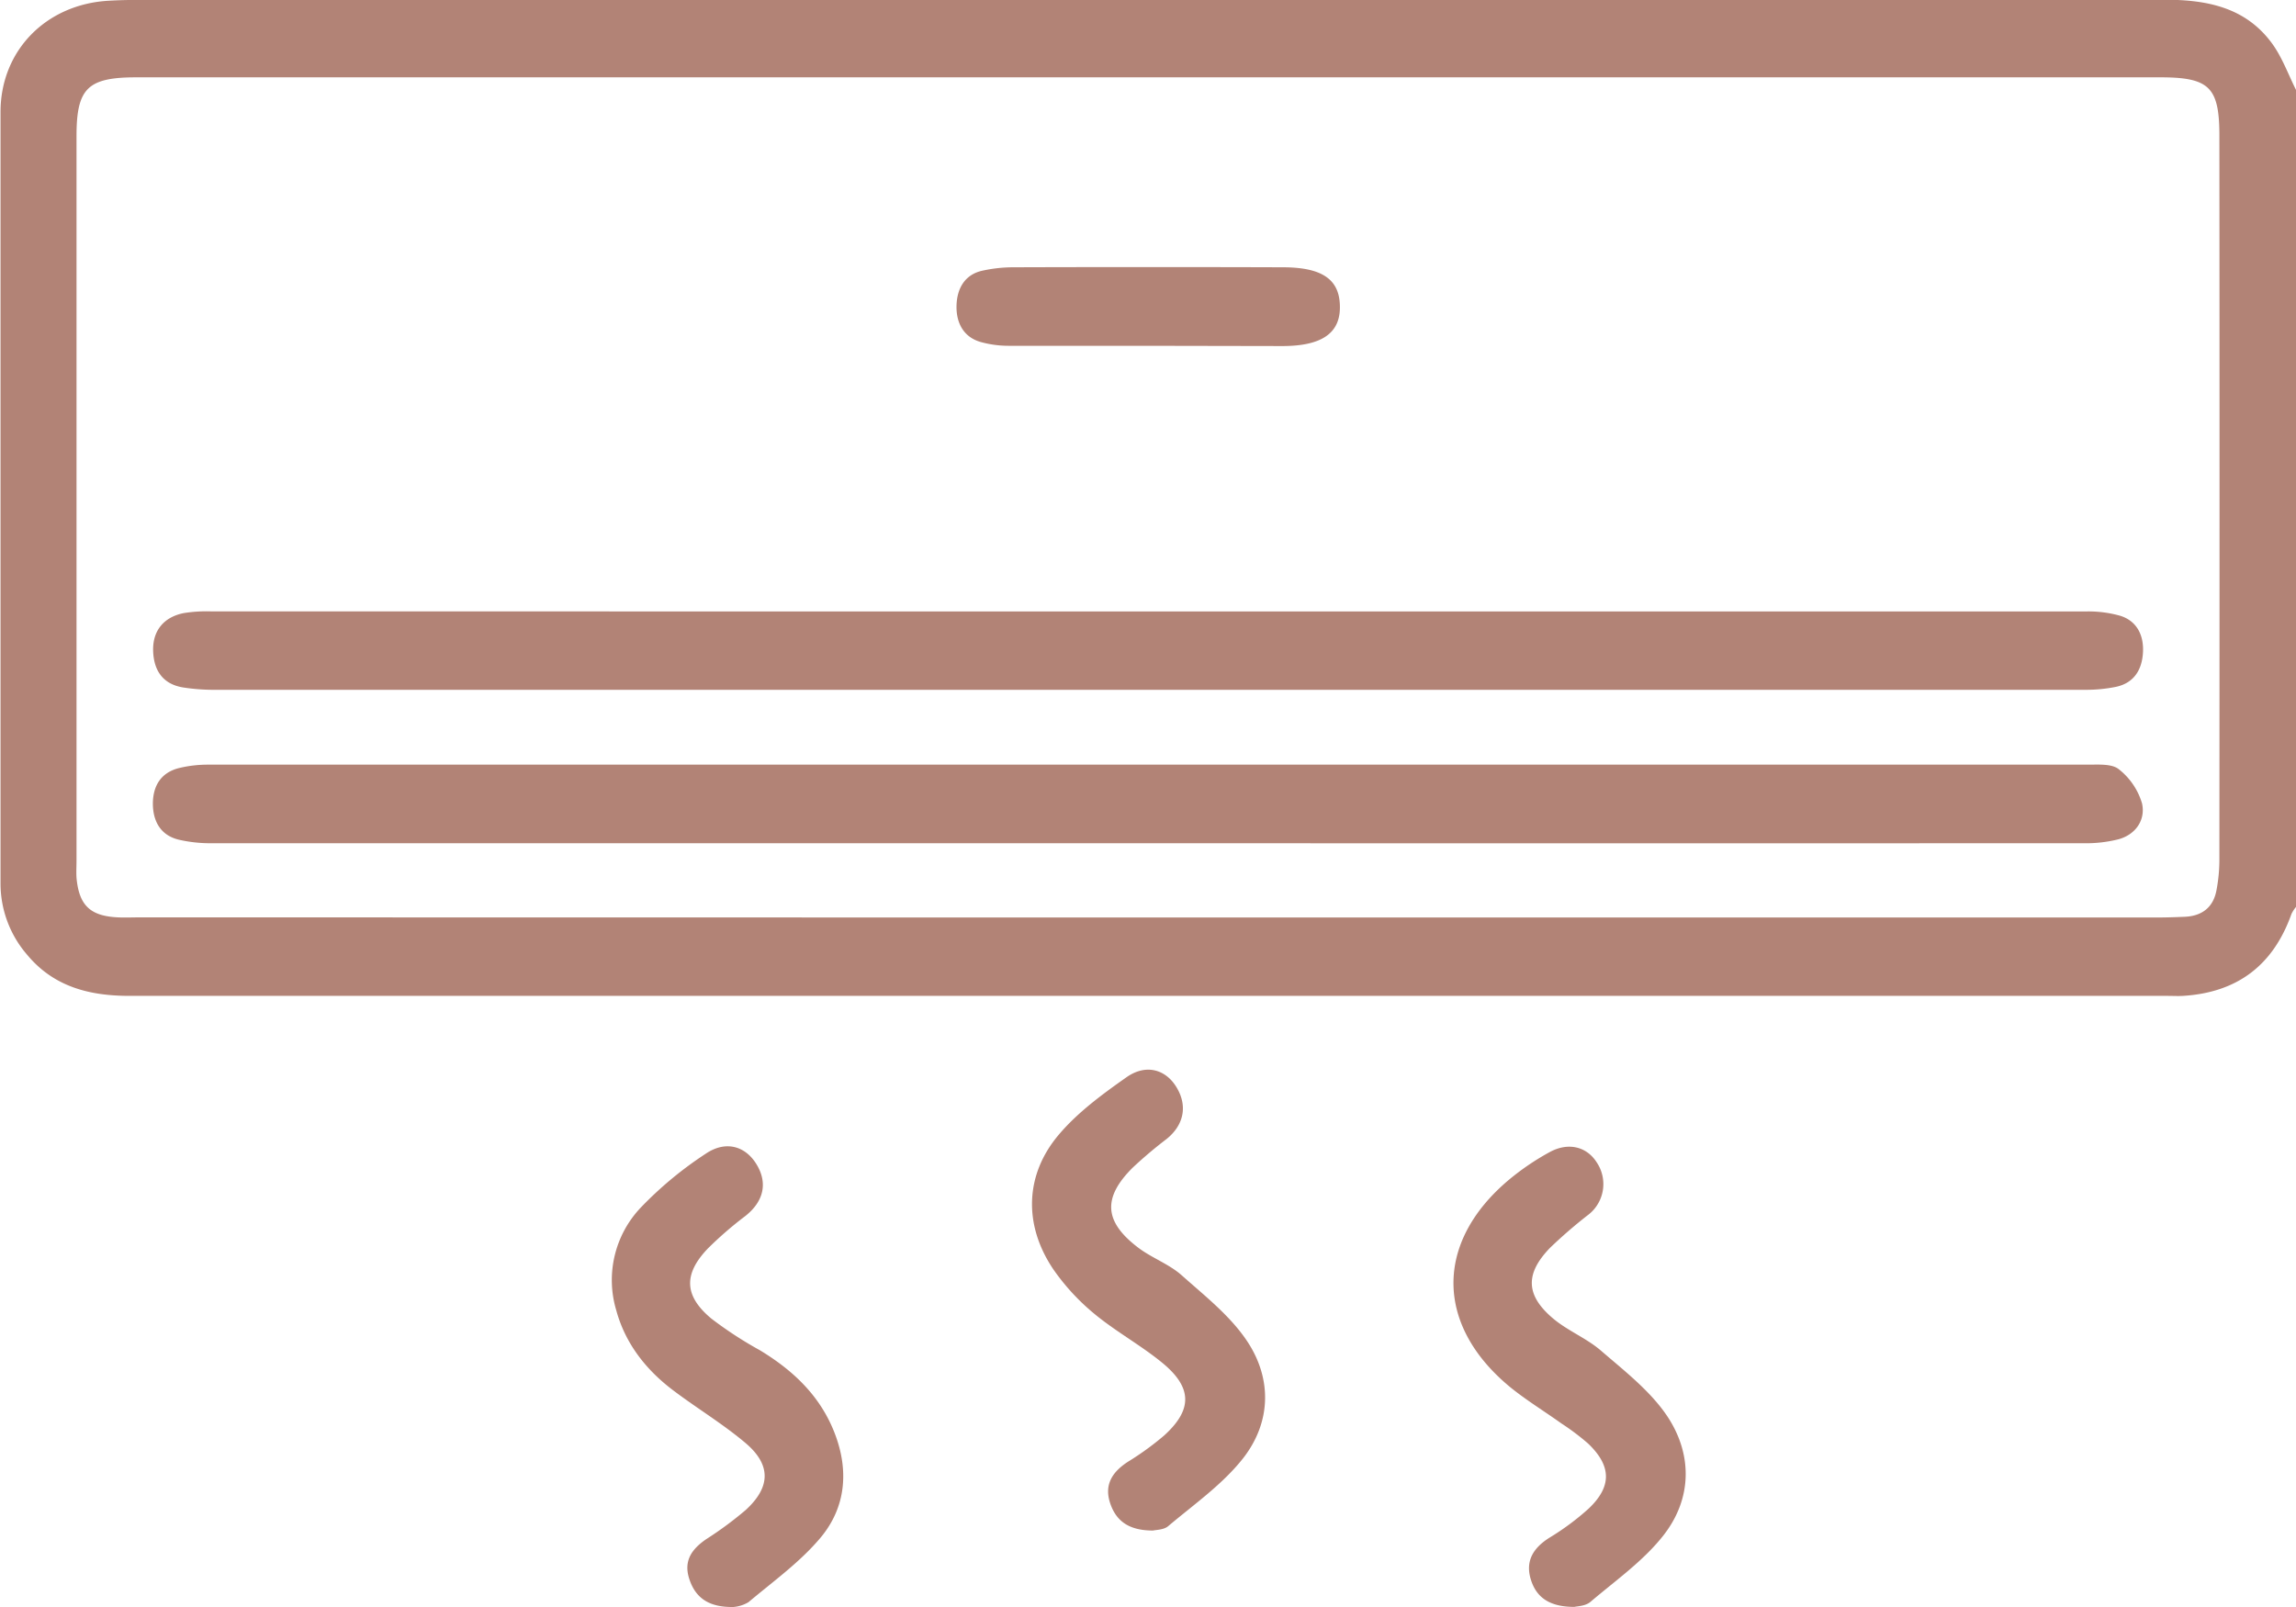
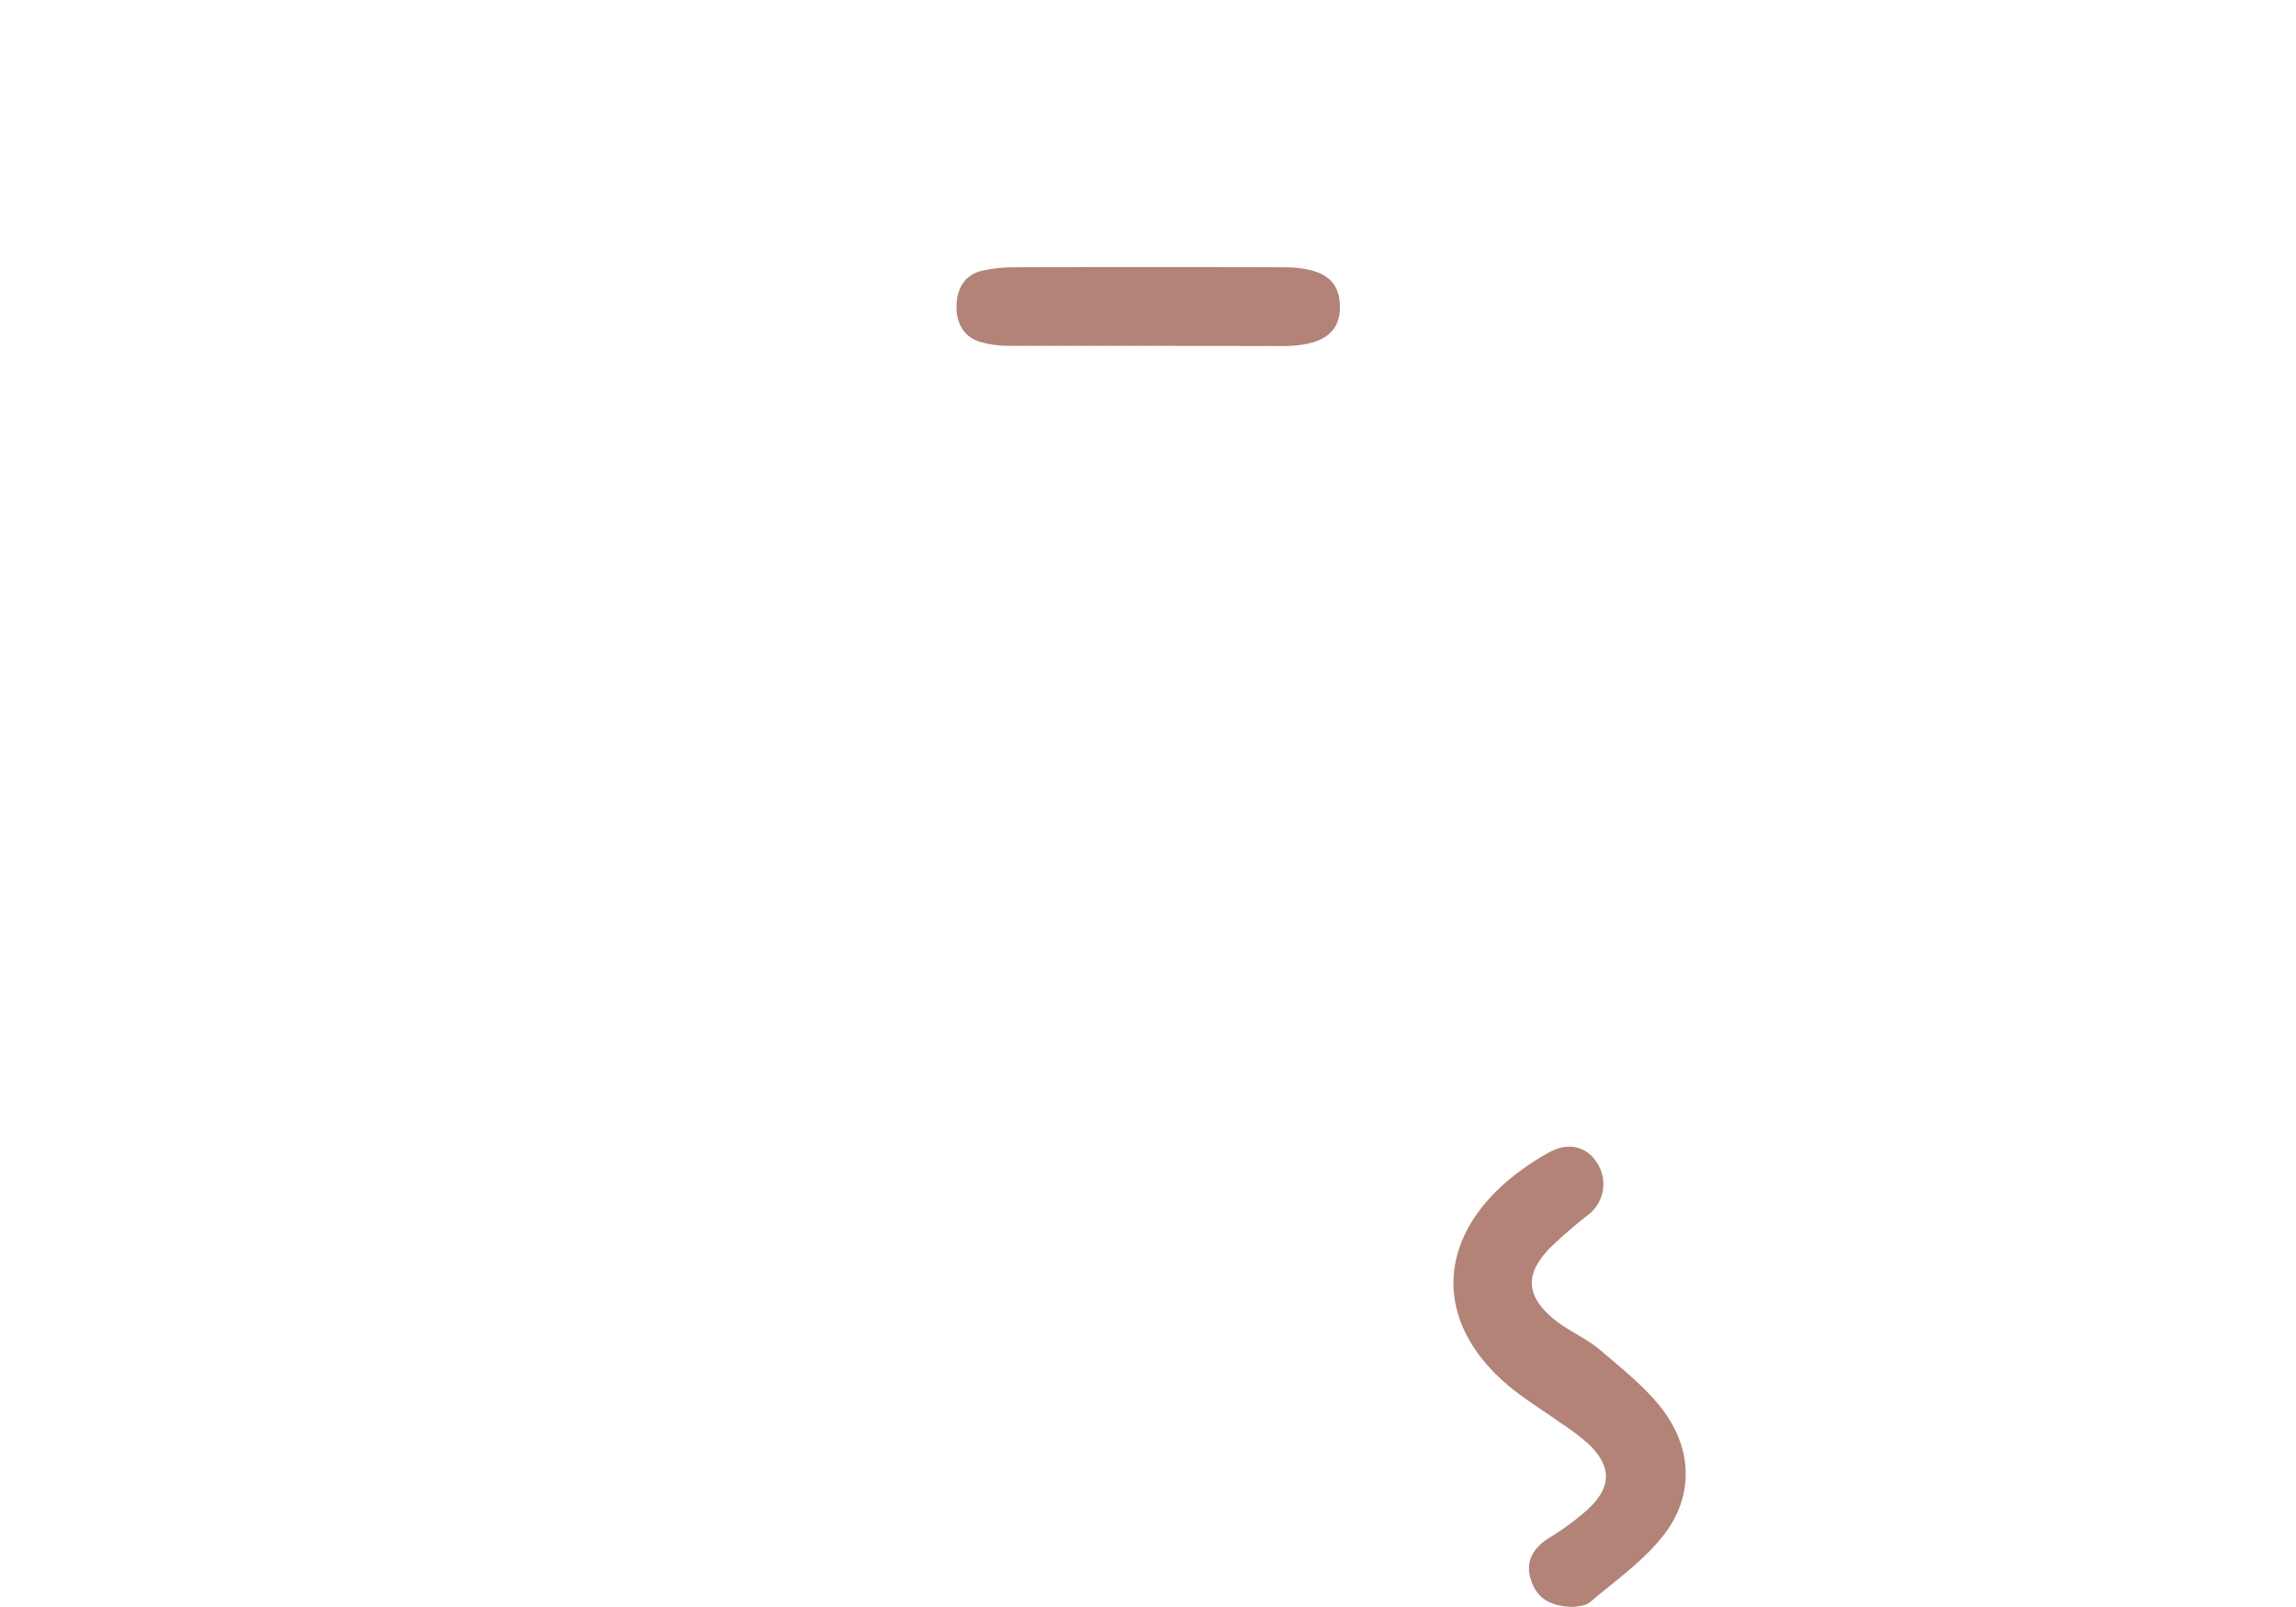
<svg xmlns="http://www.w3.org/2000/svg" id="Camada_1" data-name="Camada 1" viewBox="0 0 445 311.5">
  <style>
        .cls1{
            fill: #B28376;
        }
    </style>
-   <path class="cls1" d="M581.86,390.77a6.86,6.86,0,0,0-.88,1.36c-3.53,9.95-10.49,15.22-21,15.88-1,.06-2,0-3,0q-197.5,0-395,0c-7.69,0-14.63-1.71-19.81-7.91a21.12,21.12,0,0,1-5.21-13.91q0-74.74,0-149.48c0-12,8.89-20.94,21-21.6,1.45-.08,2.9-.14,4.34-.14q197.07,0,394.14-.05c8.22,0,15.66,1.49,20.77,8.46,2,2.74,3.17,6.08,4.72,9.15Zm-222.69,2.05H554.66c1.88,0,3.77-.06,5.64-.14,3.3-.15,5.49-1.78,6.13-5.06a31.77,31.77,0,0,0,.58-6q.06-70.17,0-140.32c0-9.44-1.93-11.34-11.48-11.34H163.27c-9.43,0-11.58,2.12-11.58,11.39q0,70.16,0,140.32c0,1.16-.07,2.32,0,3.47.5,5.34,2.66,7.39,8,7.65,1.44.07,2.89,0,4.34,0Z" transform="translate(-136.86 -214.97)" />
-   <path class="cls1" d="M360.34,511.65c-4.56,0-7.13-1.73-8.32-5.32s.44-6.05,3.43-8a56,56,0,0,0,7-5.07c5.54-5,5.54-9.29-.28-14.09-4.11-3.38-8.89-6-13-9.36A42.93,42.93,0,0,1,341,461c-5.76-8.55-5.56-18.28,1.09-26.11,3.66-4.32,8.44-7.83,13.12-11.12,3.67-2.57,7.37-1.55,9.47,1.63,2.42,3.67,1.76,7.54-1.69,10.33a84.73,84.73,0,0,0-6.62,5.6c-5.83,5.82-5.54,10.44,1.07,15.47,2.63,2,5.93,3.16,8.39,5.32,4.49,4,9.38,7.83,12.66,12.7,4.94,7.32,4.76,15.78-.65,22.76-4,5.11-9.57,9-14.58,13.23C362.39,511.54,360.85,511.51,360.34,511.65Z" transform="translate(-136.86 -214.97)" />
-   <path class="cls1" d="M279,526.47c-4.73.07-7.38-1.73-8.58-5.54-1.1-3.51.6-5.75,3.35-7.63a69,69,0,0,0,7.65-5.66c4.8-4.42,4.91-8.69,0-12.9-4.39-3.72-9.38-6.72-14-10.2-5.33-4-9.37-9.12-11.13-15.62A20.4,20.4,0,0,1,261,449.1a72,72,0,0,1,12.59-10.46c3.84-2.63,7.61-1.57,9.79,1.85,2.35,3.7,1.55,7.33-2.06,10.19a71.7,71.7,0,0,0-7.21,6.24c-4.82,5-4.69,9.23.64,13.66a75.4,75.4,0,0,0,9.42,6.14c6.47,3.93,11.71,8.88,14.49,16.13s2.09,14.3-2.68,20.08c-4,4.81-9.24,8.55-14.06,12.61A6.86,6.86,0,0,1,279,526.47Z" transform="translate(-136.86 -214.97)" />
  <path class="cls1" d="M442,526.45c-4.8,0-7.39-1.81-8.46-5.37s.51-6.05,3.56-8a50,50,0,0,0,7.64-5.66c4.56-4.31,4.47-8.29-.09-12.64a46.45,46.45,0,0,0-5.18-3.9c-3.28-2.35-6.76-4.47-9.88-7-14.6-12-14.71-28.11-.28-40.22a48.92,48.92,0,0,1,7.87-5.35c3.63-2,7.2-1.08,9.13,1.95a7.52,7.52,0,0,1-1.5,10.09,92.17,92.17,0,0,0-7.54,6.51c-4.83,5-4.73,9.16.56,13.65,2.83,2.4,6.49,3.83,9.3,6.25,4.53,3.91,9.48,7.74,12.78,12.59,5,7.42,4.95,16-.56,23.12-3.87,5-9.33,8.83-14.23,13C444.15,526.31,442.47,526.32,442,526.45Z" transform="translate(-136.86 -214.97)" />
-   <path class="cls1" d="M359.33,333.5q90.8,0,181.59,0a22.61,22.61,0,0,1,6.83.82c3.29,1,4.65,3.83,4.45,7.16s-1.74,5.87-5.2,6.62a28.91,28.91,0,0,1-6,.58q-181.59,0-363.18,0a39,39,0,0,1-5.17-.41c-4.15-.55-6-3.26-6.11-7.16s2.09-6.56,6-7.31a28,28,0,0,1,5.18-.32Z" transform="translate(-136.86 -214.97)" />
-   <path class="cls1" d="M359.07,378.42q-90.58,0-181.16,0a27.1,27.1,0,0,1-6.42-.69c-3.43-.83-4.93-3.46-5-6.78-.05-3.51,1.47-6.22,5.11-7.11a23.67,23.67,0,0,1,5.56-.65q182.25,0,364.49,0c2,0,4.54-.19,5.87.89a13.14,13.14,0,0,1,4.5,6.63c.7,3.15-1.18,6-4.54,6.94a25.77,25.77,0,0,1-6.85.77Q449.87,378.45,359.07,378.42Z" transform="translate(-136.86 -214.97)" />
  <path class="cls1" d="M358.92,282c-8.83,0-17.66,0-26.49,0a20.3,20.3,0,0,1-5.55-.75c-3.4-1-4.72-3.86-4.63-7.07s1.54-6,5.05-6.75a28.13,28.13,0,0,1,6-.65q26.07-.08,52.13,0c7.58,0,11,2.27,11.12,7.42.17,5.3-3.44,7.84-11.13,7.85Z" transform="translate(-136.86 -214.97)" />
</svg>